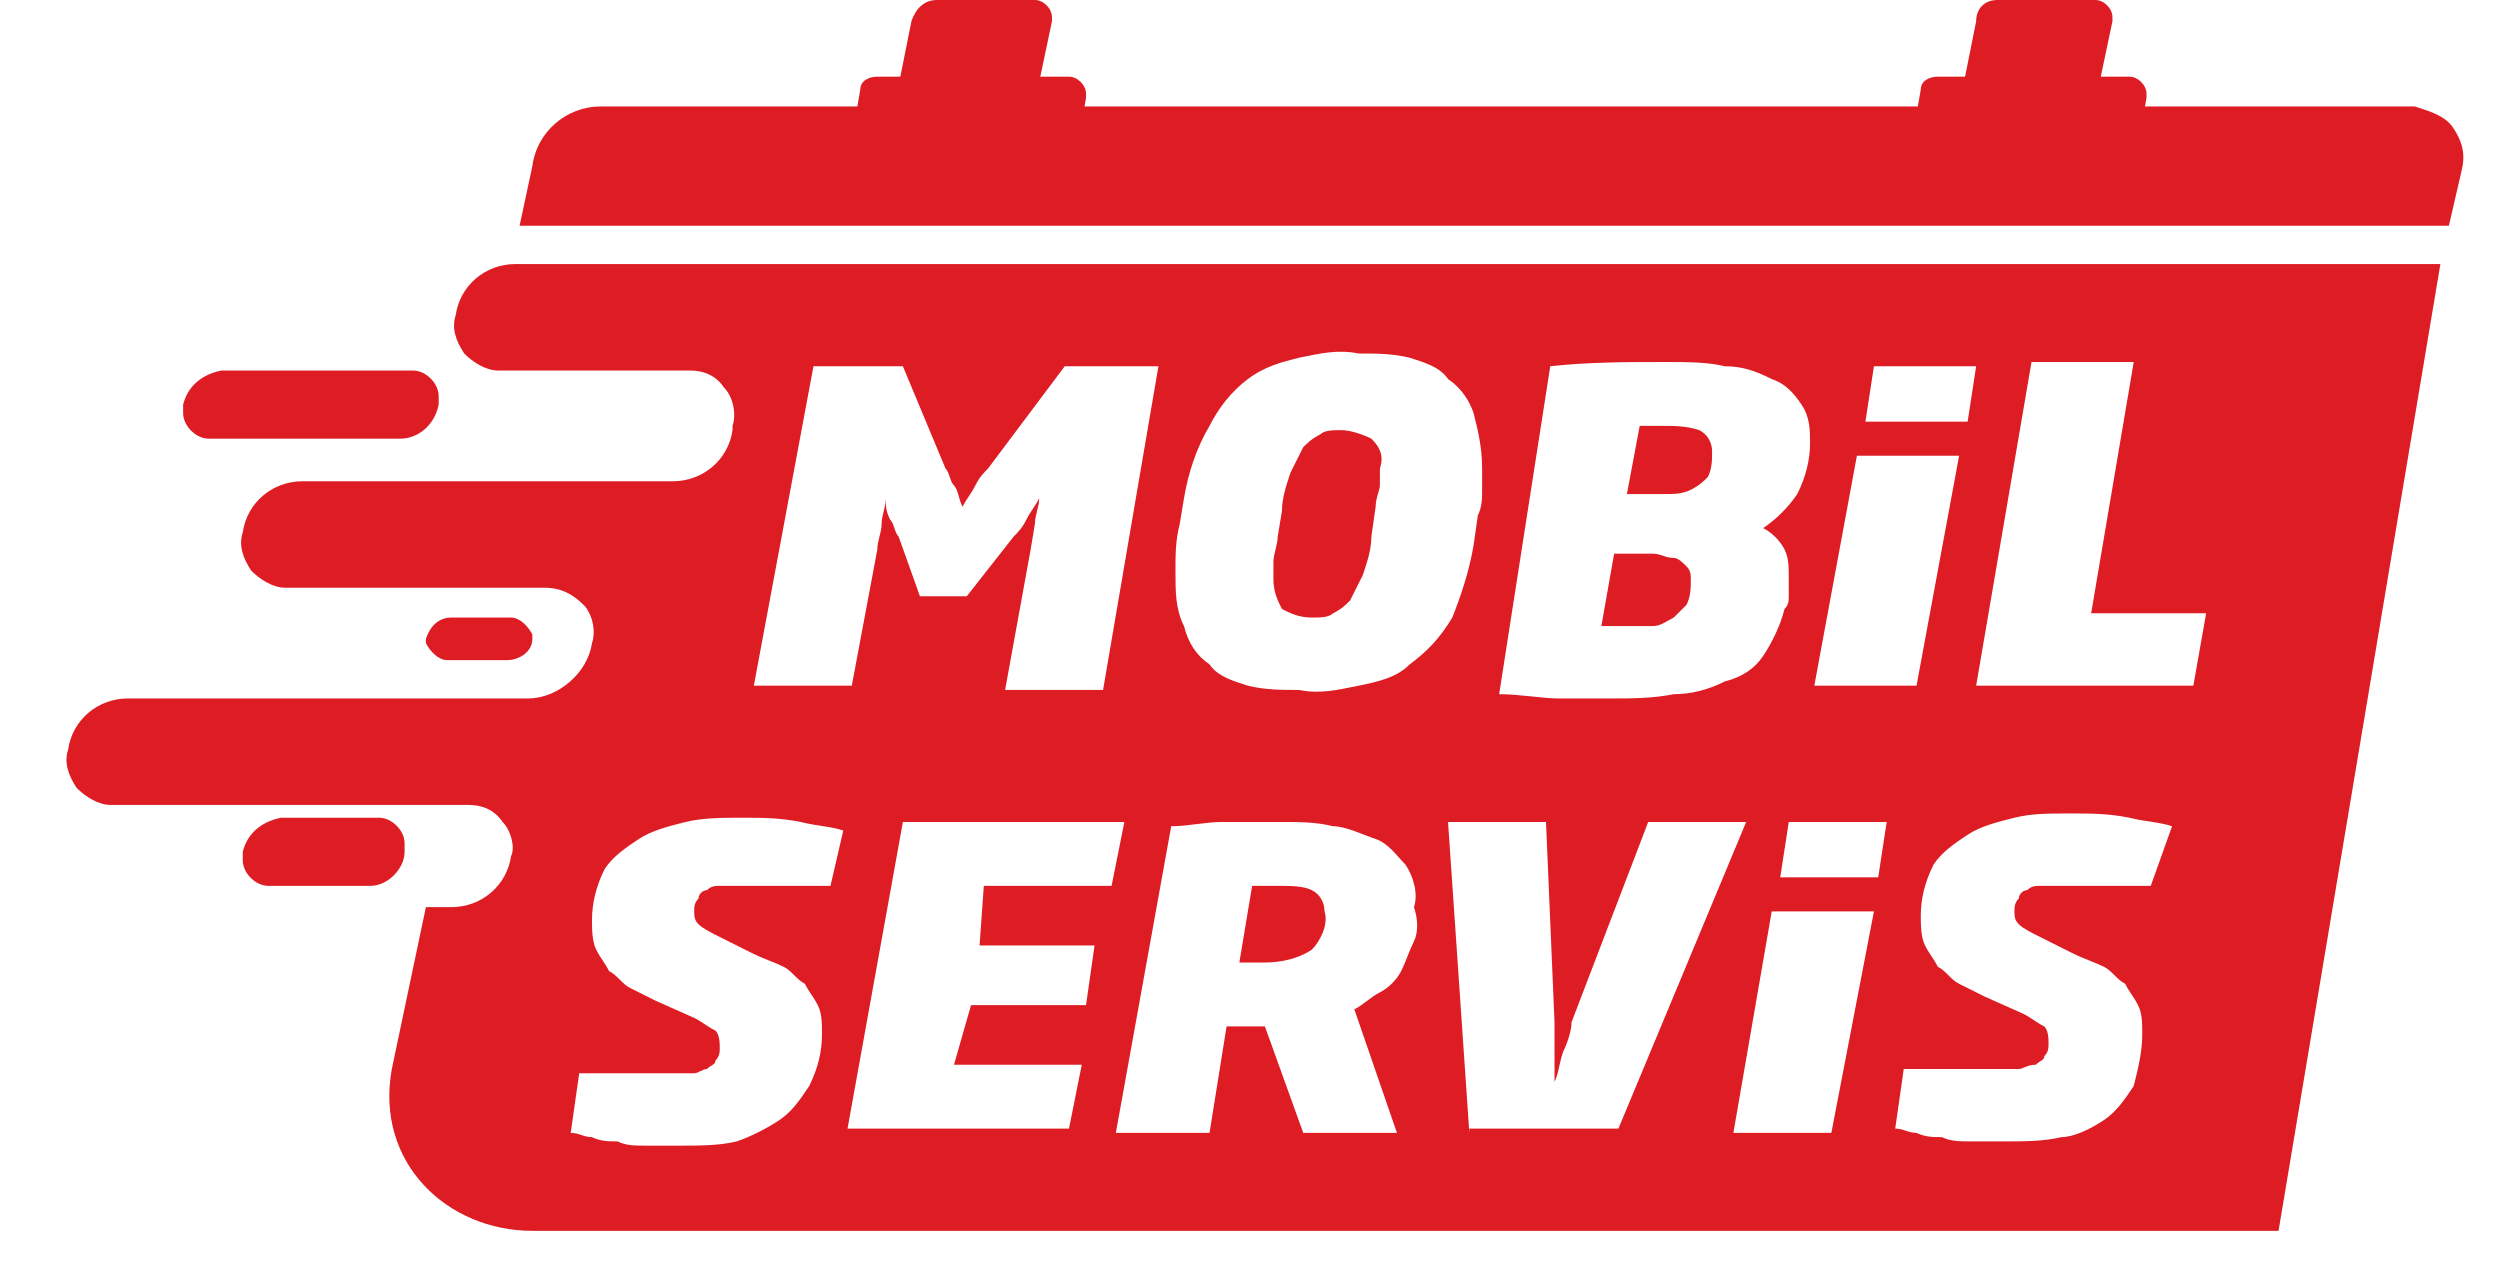
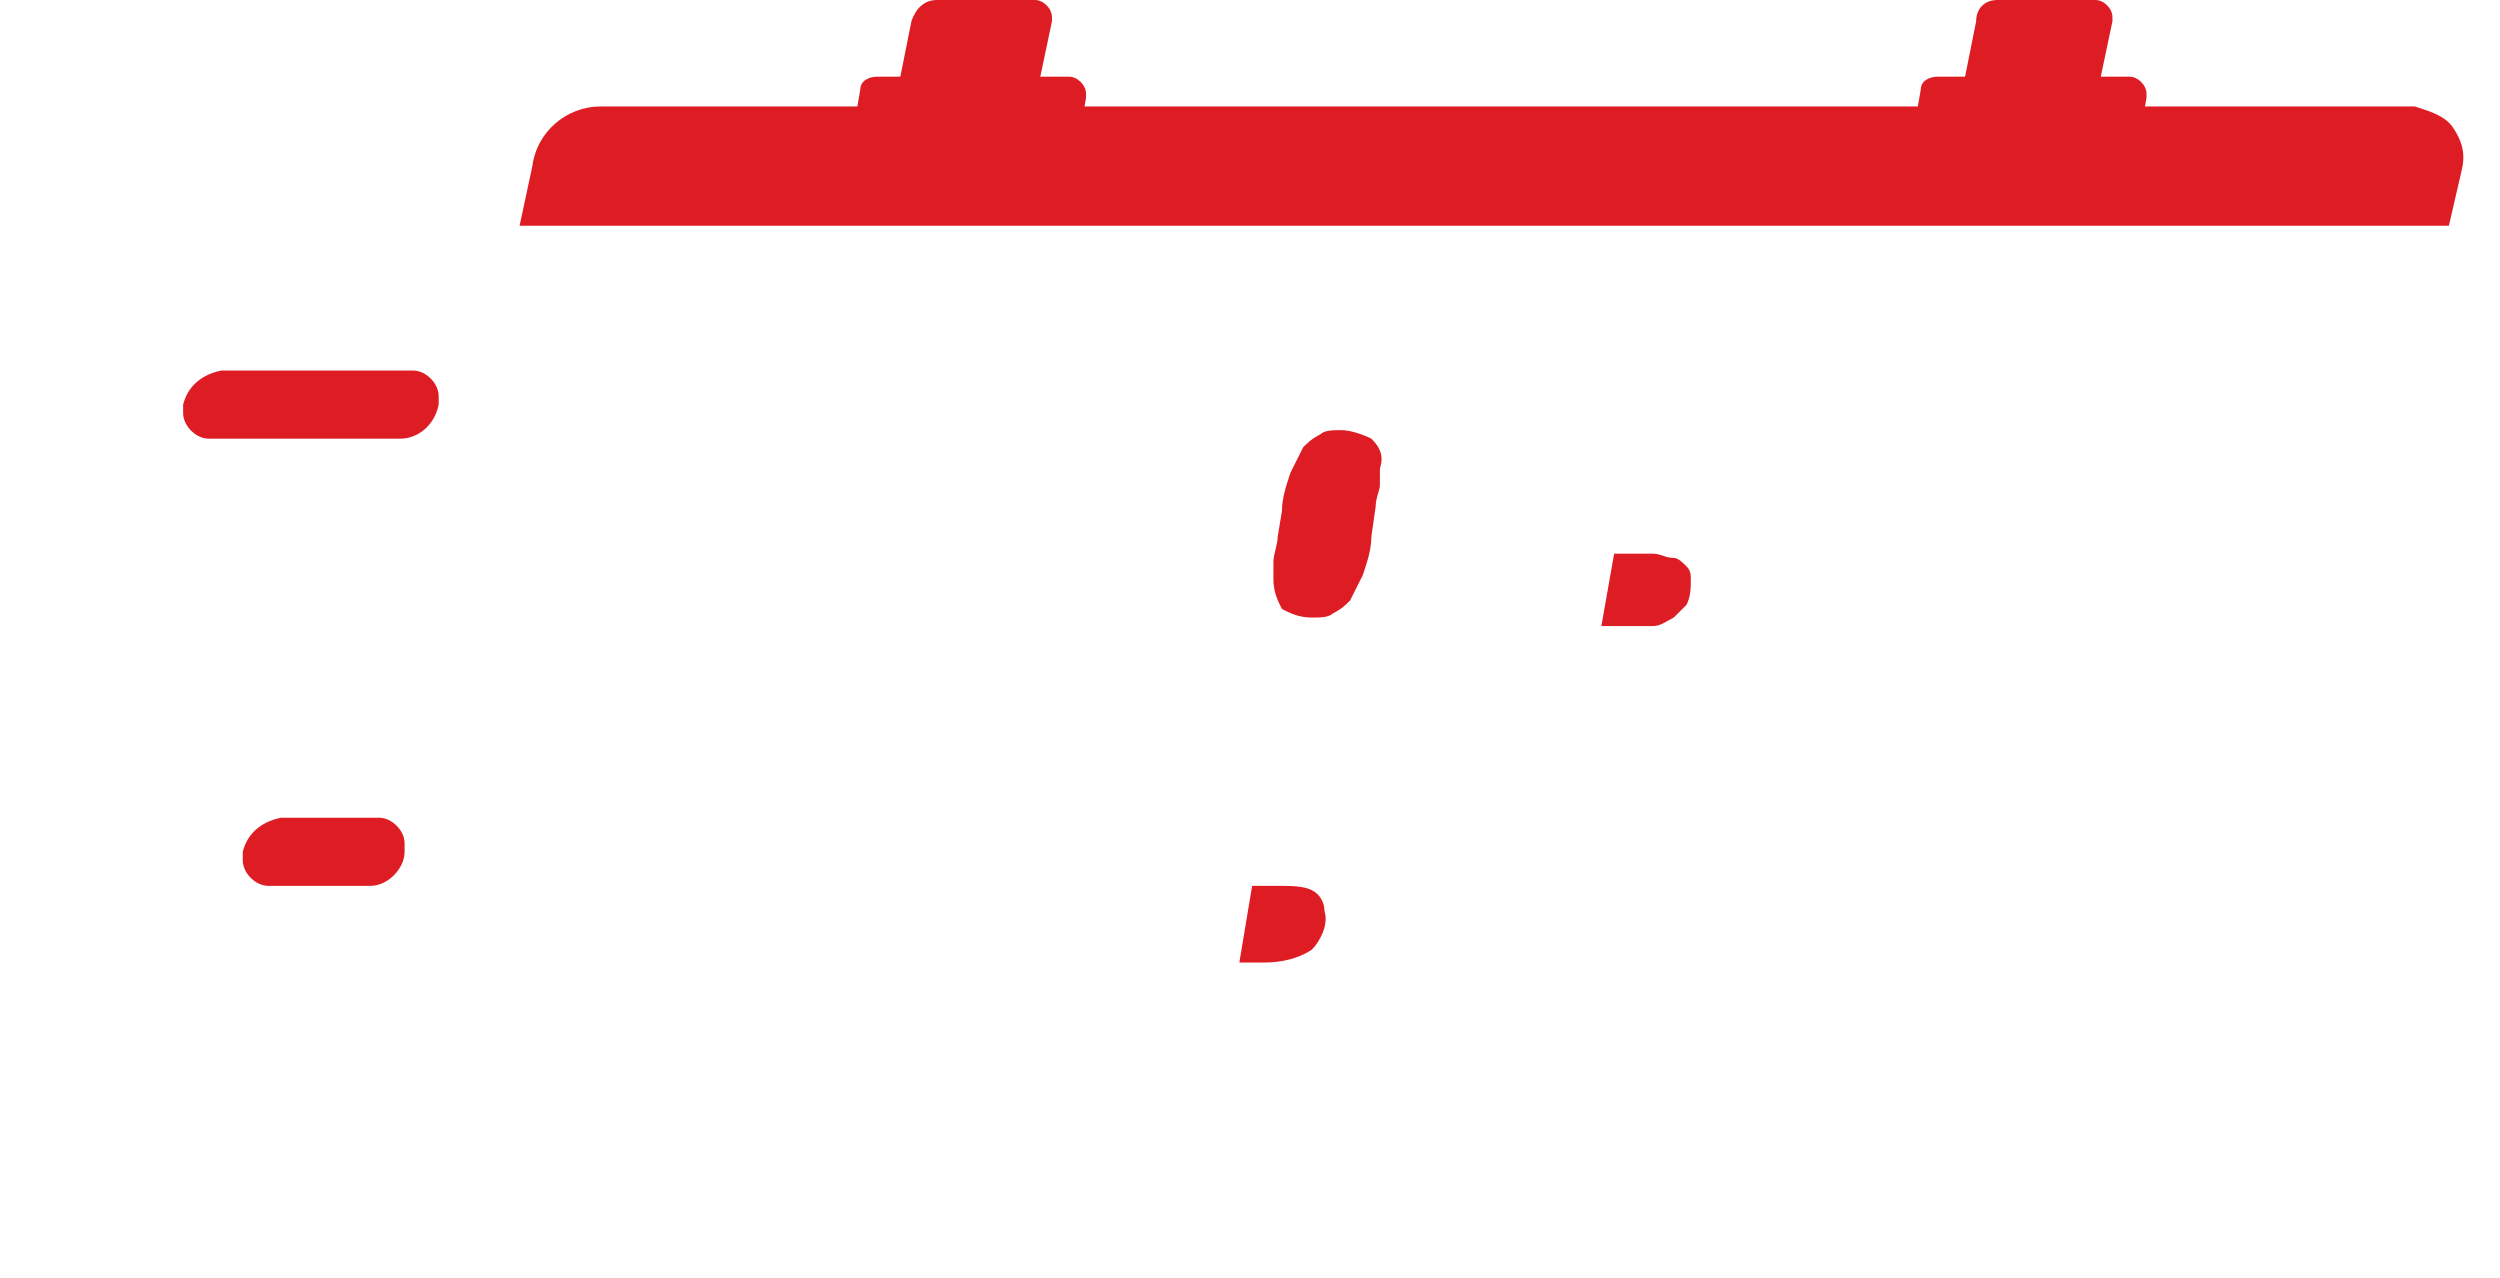
<svg xmlns="http://www.w3.org/2000/svg" version="1.1" id="Isolation_Mode" x="0px" y="0px" viewBox="0 0 58.7 30" style="enable-background:new 0 0 58.7 30;" xml:space="preserve">
  <style type="text/css">
	.st0{fill:#DE1C24;}
</style>
  <path class="st0" d="M12.2,5.3h45.3L57.8,4c0.1-0.4,0-0.7-0.2-1c-0.2-0.3-0.6-0.4-0.9-0.5H14.1c-0.8,0-1.5,0.6-1.6,1.4  C12.5,3.9,12.2,5.3,12.2,5.3z M9.4,10.3H4.9c-0.3,0-0.6-0.3-0.6-0.6c0-0.1,0-0.1,0-0.2c0.1-0.4,0.4-0.7,0.9-0.8h4.5  c0.3,0,0.6,0.3,0.6,0.6c0,0.1,0,0.1,0,0.2C10.2,10,9.8,10.3,9.4,10.3z M8.7,20.8H6.3c-0.3,0-0.6-0.3-0.6-0.6c0-0.1,0-0.1,0-0.2  c0.1-0.4,0.4-0.7,0.9-0.8h2.3c0.3,0,0.6,0.3,0.6,0.6c0,0.1,0,0.1,0,0.2C9.5,20.4,9.1,20.8,8.7,20.8z" />
-   <path class="st0" d="M11.9,15.5h-1.4c-0.2,0-0.4-0.2-0.5-0.4c0,0,0-0.1,0-0.1c0.1-0.3,0.3-0.5,0.6-0.5h1.4c0.2,0,0.4,0.2,0.5,0.4  c0,0,0,0.1,0,0.1C12.5,15.3,12.2,15.5,11.9,15.5L11.9,15.5z" />
  <g>
    <path class="st0" d="M30,20.8h-0.6l-0.3,1.8h0.6c0.4,0,0.8-0.1,1.1-0.3c0.2-0.2,0.4-0.6,0.3-0.9c0-0.2-0.1-0.4-0.3-0.5   C30.6,20.8,30.3,20.8,30,20.8z" />
    <path class="st0" d="M38.2,14.7c0.2,0,0.4,0,0.6,0c0.2,0,0.3-0.1,0.5-0.2c0.1-0.1,0.2-0.2,0.3-0.3c0.1-0.2,0.1-0.4,0.1-0.6h0   c0-0.1,0-0.2-0.1-0.3c-0.1-0.1-0.2-0.2-0.3-0.2c-0.2,0-0.3-0.1-0.5-0.1h-0.9l-0.3,1.7c0.1,0,0.2,0,0.3,0H38.2z" />
    <path class="st0" d="M32.2,10.3c-0.2-0.1-0.5-0.2-0.7-0.2c-0.2,0-0.4,0-0.5,0.1c-0.2,0.1-0.3,0.2-0.4,0.3c-0.1,0.2-0.2,0.4-0.3,0.6   c-0.1,0.3-0.2,0.6-0.2,0.9l-0.1,0.6c0,0.2-0.1,0.4-0.1,0.6c0,0.1,0,0.3,0,0.4c0,0.3,0.1,0.5,0.2,0.7c0.2,0.1,0.4,0.2,0.7,0.2   c0.2,0,0.4,0,0.5-0.1c0.2-0.1,0.3-0.2,0.4-0.3c0.1-0.2,0.2-0.4,0.3-0.6c0.1-0.3,0.2-0.6,0.2-0.9l0.1-0.7c0-0.2,0.1-0.4,0.1-0.5   c0-0.1,0-0.3,0-0.4h0C32.5,10.7,32.4,10.5,32.2,10.3z" />
-     <path class="st0" d="M39.1,11.6c0.2,0,0.4,0,0.6-0.1c0.2-0.1,0.3-0.2,0.4-0.3c0.1-0.2,0.1-0.4,0.1-0.6h0c0-0.2-0.1-0.4-0.3-0.5   C39.6,10,39.3,10,39.1,10h-0.3c-0.1,0-0.2,0-0.3,0l-0.3,1.6h0.2C38.6,11.6,38.9,11.6,39.1,11.6z" />
-     <path class="st0" d="M24.1,6.2h-12c-0.7,0-1.3,0.5-1.4,1.2c-0.1,0.3,0,0.6,0.2,0.9c0.2,0.2,0.5,0.4,0.8,0.4h4.5   c0.3,0,0.6,0.1,0.8,0.4c0.2,0.2,0.3,0.6,0.2,0.9l0,0.1c-0.1,0.7-0.7,1.2-1.4,1.2H7.1c-0.7,0-1.3,0.5-1.4,1.2   c-0.1,0.3,0,0.6,0.2,0.9c0.2,0.2,0.5,0.4,0.8,0.4h6.1c0.3,0,0.6,0.1,0.9,0.4c0.2,0.2,0.3,0.6,0.2,0.9c-0.1,0.7-0.8,1.3-1.5,1.3H3   c-0.7,0-1.3,0.5-1.4,1.2c-0.1,0.3,0,0.6,0.2,0.9c0.2,0.2,0.5,0.4,0.8,0.4h6.8c0.1,0,0.1,0,0.2,0h1.4c0.3,0,0.6,0.1,0.8,0.4   c0.2,0.2,0.3,0.6,0.2,0.8c-0.1,0.7-0.7,1.2-1.4,1.2H10l-0.8,3.8c-0.4,2.2,1.3,3.8,3.3,3.8h41l3.8-22.7H24.1z M44,8.6h2.4l-0.2,1.3   h-2.4L44,8.6z M43.6,10.7H46l-1,5.4h-2.4L43.6,10.7z M36.4,8.6c0.9-0.1,1.8-0.1,2.7-0.1c0.5,0,1,0,1.4,0.1c0.4,0,0.7,0.1,1.1,0.3   c0.3,0.1,0.5,0.3,0.7,0.6c0.2,0.3,0.2,0.6,0.2,0.9c0,0.4-0.1,0.8-0.3,1.2c-0.2,0.3-0.5,0.6-0.8,0.8c0.2,0.1,0.4,0.3,0.5,0.5   c0.1,0.2,0.1,0.4,0.1,0.7c0,0.1,0,0.3,0,0.4c0,0.1,0,0.2-0.1,0.3c-0.1,0.4-0.3,0.8-0.5,1.1c-0.2,0.3-0.5,0.5-0.9,0.6   c-0.4,0.2-0.8,0.3-1.2,0.3c-0.5,0.1-1,0.1-1.5,0.1c-0.4,0-0.8,0-1.2,0c-0.4,0-0.9-0.1-1.4-0.1L36.4,8.6z M19.1,8.6h2.1l1,2.4   c0.1,0.1,0.1,0.3,0.2,0.4c0.1,0.1,0.1,0.3,0.2,0.5h0c0.1-0.2,0.2-0.3,0.3-0.5c0.1-0.2,0.2-0.3,0.3-0.4L25,8.6h2.2l-1.3,7.6h-2.3   l0.6-3.3l0.1-0.6c0-0.2,0.1-0.4,0.1-0.6h0c-0.1,0.2-0.2,0.3-0.3,0.5c-0.1,0.2-0.2,0.3-0.3,0.4L22.7,14h-1.1l-0.5-1.4   c-0.1-0.1-0.1-0.3-0.2-0.4c-0.1-0.2-0.1-0.3-0.1-0.5h0c0,0.2-0.1,0.4-0.1,0.6c0,0.2-0.1,0.4-0.1,0.6L20,16.1h-2.3L19.1,8.6z    M19.5,20.8c-0.2,0-0.4,0-0.6,0l-0.5,0l-0.5,0h-0.6c-0.1,0-0.2,0-0.4,0c-0.1,0-0.2,0-0.3,0.1c-0.1,0-0.2,0.1-0.2,0.2   c-0.1,0.1-0.1,0.2-0.1,0.3c0,0.1,0,0.2,0.1,0.3c0.1,0.1,0.3,0.2,0.5,0.3l0.8,0.4c0.2,0.1,0.5,0.2,0.7,0.3c0.2,0.1,0.3,0.3,0.5,0.4   c0.1,0.2,0.2,0.3,0.3,0.5c0.1,0.2,0.1,0.4,0.1,0.7c0,0.4-0.1,0.8-0.3,1.2c-0.2,0.3-0.4,0.6-0.7,0.8c-0.3,0.2-0.7,0.4-1,0.5   c-0.4,0.1-0.9,0.1-1.3,0.1c-0.3,0-0.5,0-0.8,0c-0.3,0-0.5,0-0.7-0.1c-0.2,0-0.4,0-0.6-0.1c-0.2,0-0.3-0.1-0.5-0.1l0.2-1.4l0.5,0   l0.5,0l0.6,0h0.7c0.1,0,0.3,0,0.4,0c0.1,0,0.2-0.1,0.3-0.1c0.1-0.1,0.2-0.1,0.2-0.2c0.1-0.1,0.1-0.2,0.1-0.3c0-0.1,0-0.3-0.1-0.4   c-0.2-0.1-0.3-0.2-0.5-0.3l-0.9-0.4c-0.2-0.1-0.4-0.2-0.6-0.3c-0.2-0.1-0.3-0.3-0.5-0.4c-0.1-0.2-0.2-0.3-0.3-0.5   c-0.1-0.2-0.1-0.5-0.1-0.7c0-0.4,0.1-0.8,0.3-1.2c0.2-0.3,0.5-0.5,0.8-0.7c0.3-0.2,0.7-0.3,1.1-0.4c0.4-0.1,0.9-0.1,1.3-0.1   c0.5,0,0.9,0,1.4,0.1c0.4,0.1,0.7,0.1,1,0.2L19.5,20.8z M25.7,22.2l-0.2,1.4h-2.7L22.4,25h3l-0.3,1.5h-5.2l1.3-7.2h5.2l-0.3,1.5h-3   L23,22.2H25.7z M33.2,22.1c-0.1,0.2-0.2,0.5-0.3,0.7c-0.1,0.2-0.3,0.4-0.5,0.5c-0.2,0.1-0.4,0.3-0.6,0.4l1,2.9h-2.2l-0.9-2.5h-0.9   l-0.4,2.5h-2.2l1.3-7.2c0.4,0,0.8-0.1,1.2-0.1c0.4,0,0.9,0,1.4,0c0.4,0,0.8,0,1.2,0.1c0.3,0,0.7,0.2,1,0.3c0.3,0.1,0.5,0.4,0.7,0.6   c0.2,0.3,0.3,0.7,0.2,1C33.3,21.6,33.3,21.9,33.2,22.1z M33.1,15.6c-0.3,0.3-0.7,0.4-1.2,0.5c-0.5,0.1-0.9,0.2-1.4,0.1   c-0.4,0-0.8,0-1.2-0.1c-0.3-0.1-0.7-0.2-0.9-0.5c-0.3-0.2-0.5-0.5-0.6-0.9c-0.2-0.4-0.2-0.8-0.2-1.3c0-0.4,0-0.7,0.1-1.1l0.1-0.6   c0.1-0.6,0.3-1.2,0.6-1.7c0.2-0.4,0.5-0.8,0.9-1.1c0.4-0.3,0.8-0.4,1.2-0.5c0.5-0.1,0.9-0.2,1.4-0.1c0.4,0,0.8,0,1.2,0.1   c0.3,0.1,0.7,0.2,0.9,0.5c0.3,0.2,0.5,0.5,0.6,0.8c0.1,0.4,0.2,0.8,0.2,1.3h0c0,0.2,0,0.4,0,0.5c0,0.2,0,0.4-0.1,0.6l-0.1,0.7   c-0.1,0.6-0.3,1.2-0.5,1.7C33.8,15,33.5,15.3,33.1,15.6z M34.5,26.6L34,19.3h2.3l0.2,4.7v0.7c0,0.2,0,0.5,0,0.7h0   c0.1-0.2,0.1-0.4,0.2-0.7c0.1-0.2,0.2-0.5,0.2-0.7l1.8-4.7h2.3l-3,7.2H34.5z M43,26.6h-2.3l0.9-5.2H44L43,26.6z M41.8,20.6l0.2-1.3   h2.3l-0.2,1.3H41.8z M50.5,20.8c-0.2,0-0.4,0-0.6,0l-0.5,0l-0.5,0h-0.6c-0.1,0-0.2,0-0.4,0c-0.1,0-0.2,0-0.3,0.1   c-0.1,0-0.2,0.1-0.2,0.2c-0.1,0.1-0.1,0.2-0.1,0.3c0,0.1,0,0.2,0.1,0.3c0.1,0.1,0.3,0.2,0.5,0.3l0.8,0.4c0.2,0.1,0.5,0.2,0.7,0.3   c0.2,0.1,0.3,0.3,0.5,0.4c0.1,0.2,0.2,0.3,0.3,0.5c0.1,0.2,0.1,0.4,0.1,0.7c0,0.4-0.1,0.8-0.2,1.2c-0.2,0.3-0.4,0.6-0.7,0.8   c-0.3,0.2-0.7,0.4-1,0.4c-0.4,0.1-0.9,0.1-1.3,0.1c-0.3,0-0.5,0-0.8,0c-0.3,0-0.5,0-0.7-0.1c-0.2,0-0.4,0-0.6-0.1   c-0.2,0-0.3-0.1-0.5-0.1l0.2-1.4l0.5,0l0.5,0l0.6,0h0.7c0.1,0,0.3,0,0.4,0c0.1,0,0.2-0.1,0.4-0.1c0.1-0.1,0.2-0.1,0.2-0.2   c0.1-0.1,0.1-0.2,0.1-0.3c0-0.1,0-0.3-0.1-0.4c-0.2-0.1-0.3-0.2-0.5-0.3l-0.9-0.4c-0.2-0.1-0.4-0.2-0.6-0.3   c-0.2-0.1-0.3-0.3-0.5-0.4c-0.1-0.2-0.2-0.3-0.3-0.5c-0.1-0.2-0.1-0.5-0.1-0.7c0-0.4,0.1-0.8,0.3-1.2c0.2-0.3,0.5-0.5,0.8-0.7   c0.3-0.2,0.7-0.3,1.1-0.4c0.4-0.1,0.8-0.1,1.3-0.1c0.5,0,0.9,0,1.4,0.1c0.4,0.1,0.7,0.1,1,0.2L50.5,20.8z M51.5,16.1h-5.1l1.3-7.6   h2.4l-1,5.9h2.7L51.5,16.1z" />
  </g>
  <path class="st0" d="M24.7,4.9h-4.5c-0.2,0-0.4-0.2-0.4-0.4c0,0,0,0,0-0.1l0.4-2.3c0-0.2,0.2-0.3,0.4-0.3h4.5c0.2,0,0.4,0.2,0.4,0.4  c0,0,0,0,0,0.1l-0.4,2.3C25.1,4.7,24.9,4.9,24.7,4.9z" />
  <path class="st0" d="M23.8,3h-2.3C21.2,3,21,2.8,21,2.6c0,0,0-0.1,0-0.1l0.4-2C21.5,0.2,21.7,0,22,0h2.3c0.2,0,0.4,0.2,0.4,0.4  c0,0,0,0.1,0,0.1l-0.4,1.9C24.4,2.8,24.1,3,23.8,3L23.8,3z M49.6,4.9h-4.5c-0.2,0-0.4-0.2-0.4-0.4c0,0,0,0,0-0.1l0.4-2.3  c0-0.2,0.2-0.3,0.4-0.3H50c0.2,0,0.4,0.2,0.4,0.4c0,0,0,0,0,0.1L50,4.5C49.9,4.7,49.8,4.9,49.6,4.9L49.6,4.9z" />
  <path class="st0" d="M48.7,3h-2.3c-0.2,0-0.4-0.2-0.4-0.4c0,0,0-0.1,0-0.1l0.4-2C46.4,0.2,46.6,0,46.9,0h2.3c0.2,0,0.4,0.2,0.4,0.4  c0,0,0,0.1,0,0.1l-0.4,1.9C49.2,2.8,49,3,48.7,3L48.7,3z" />
</svg>